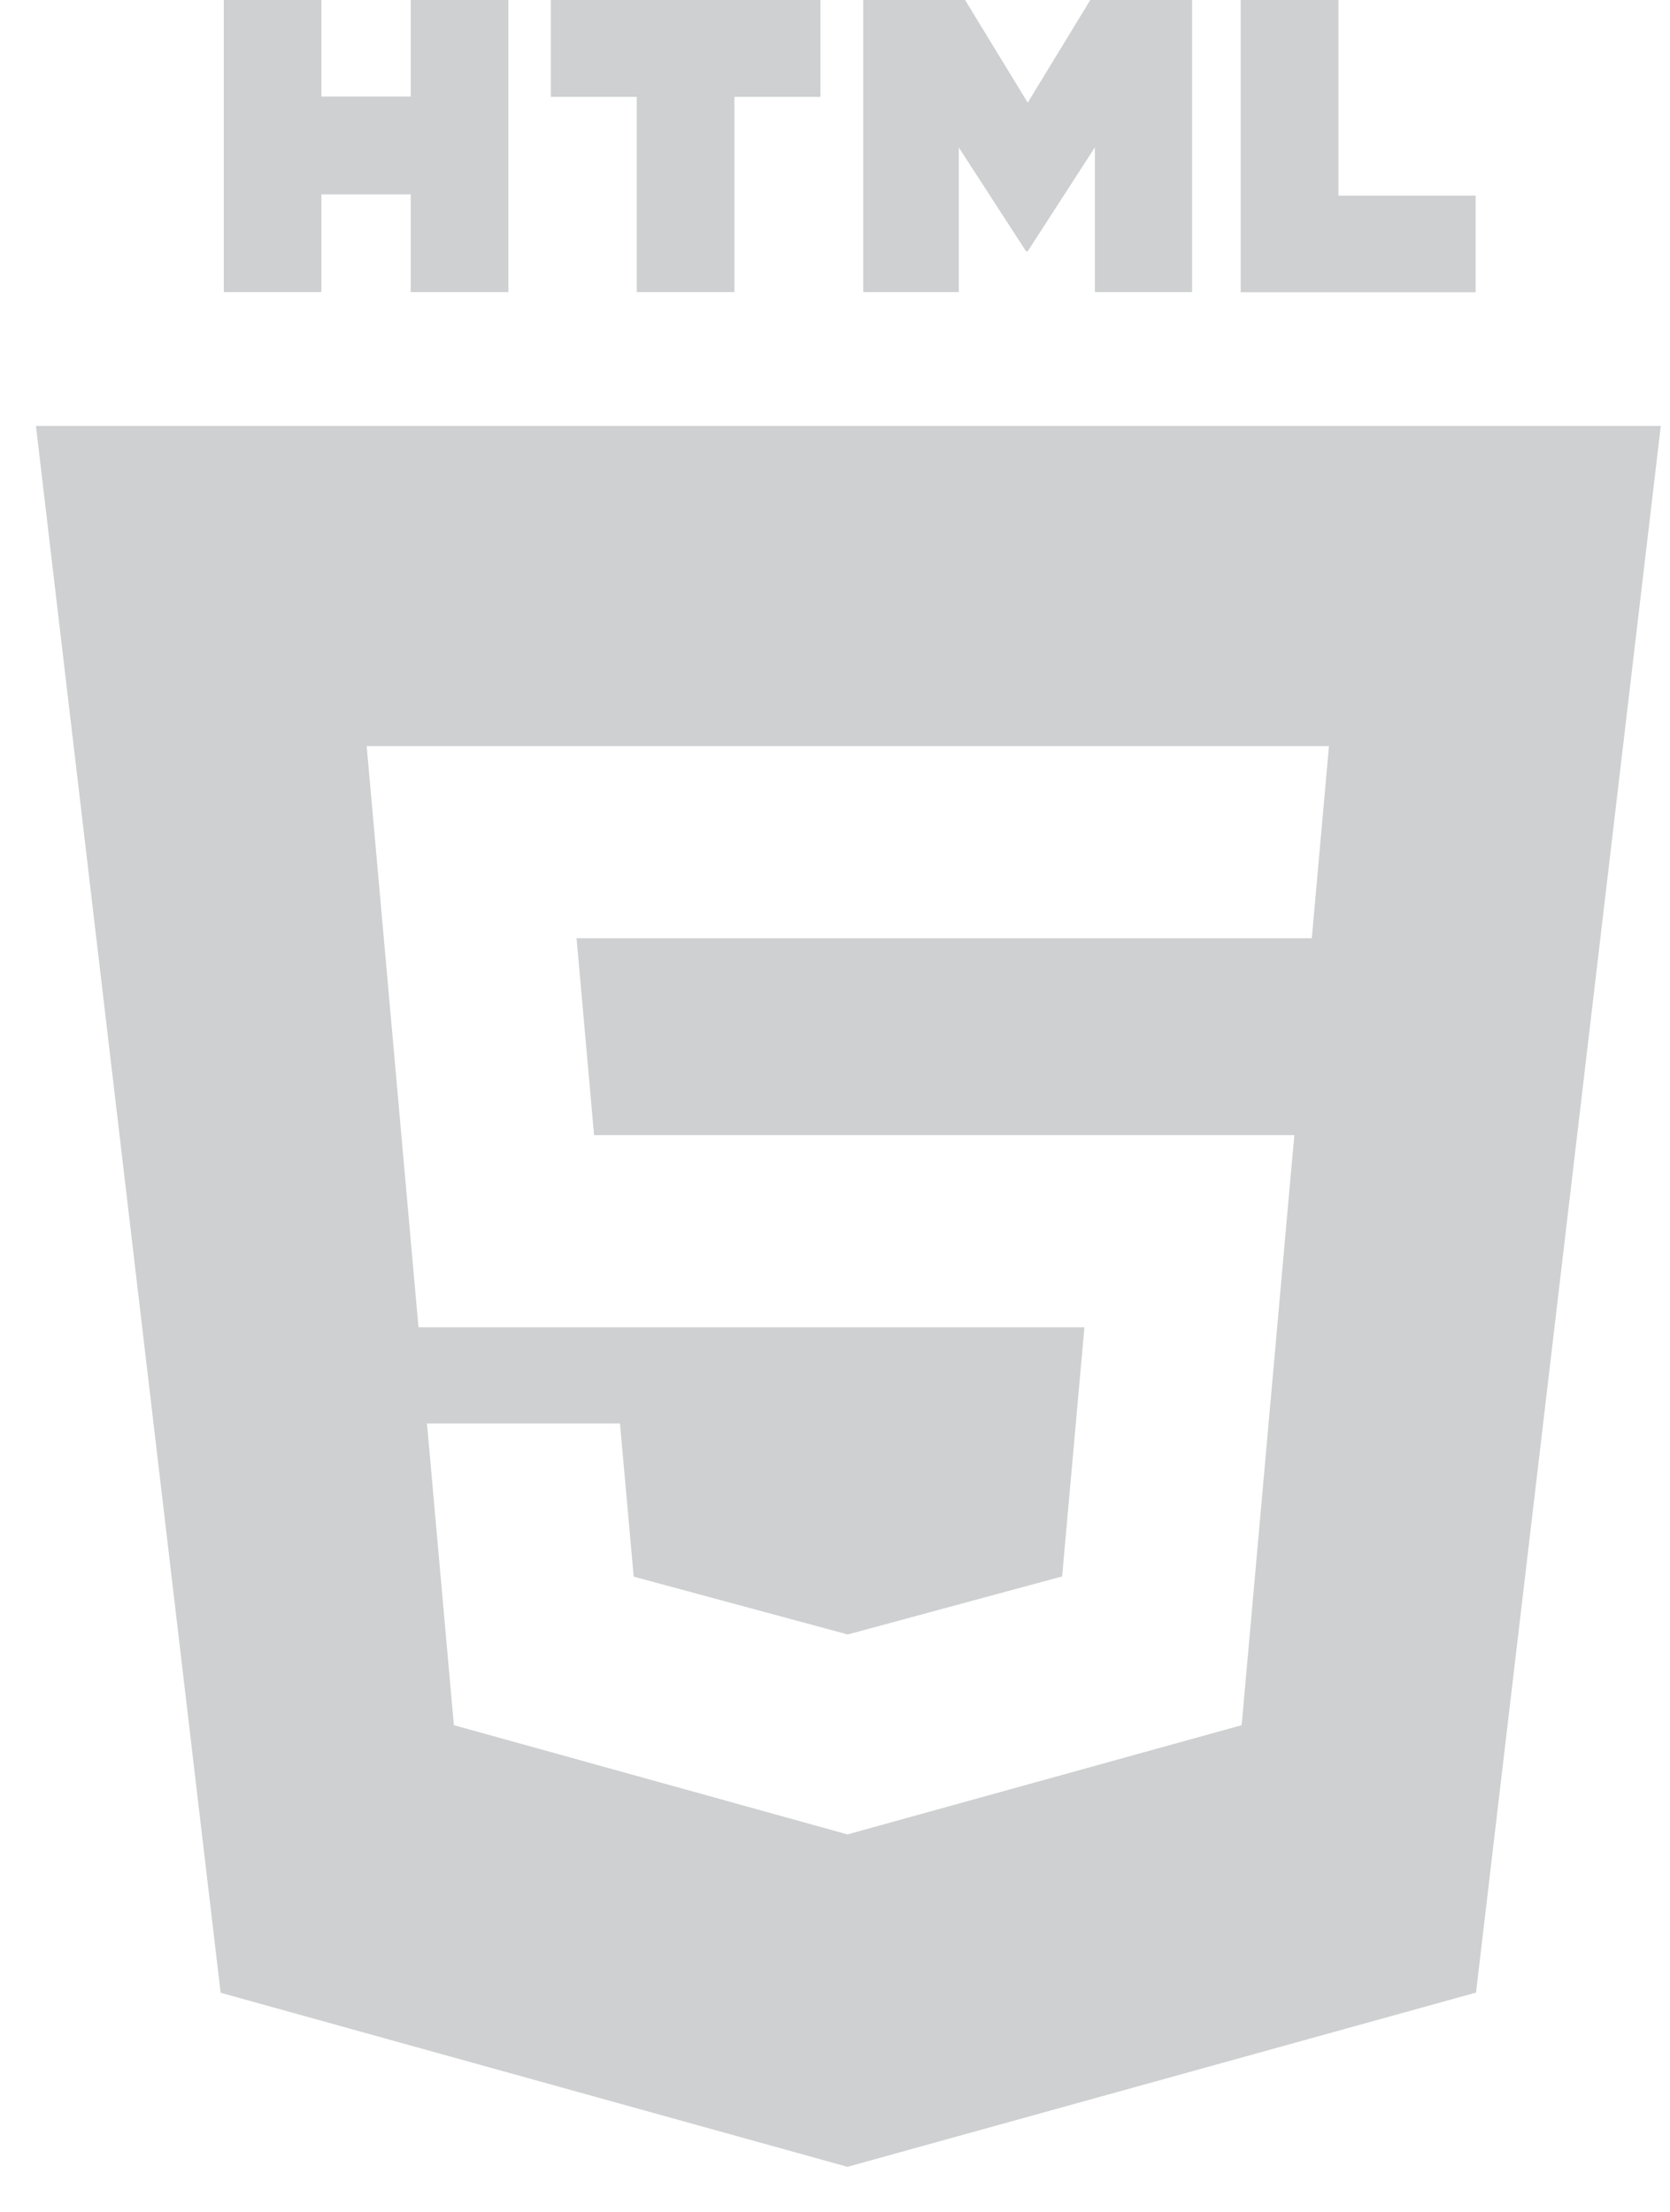
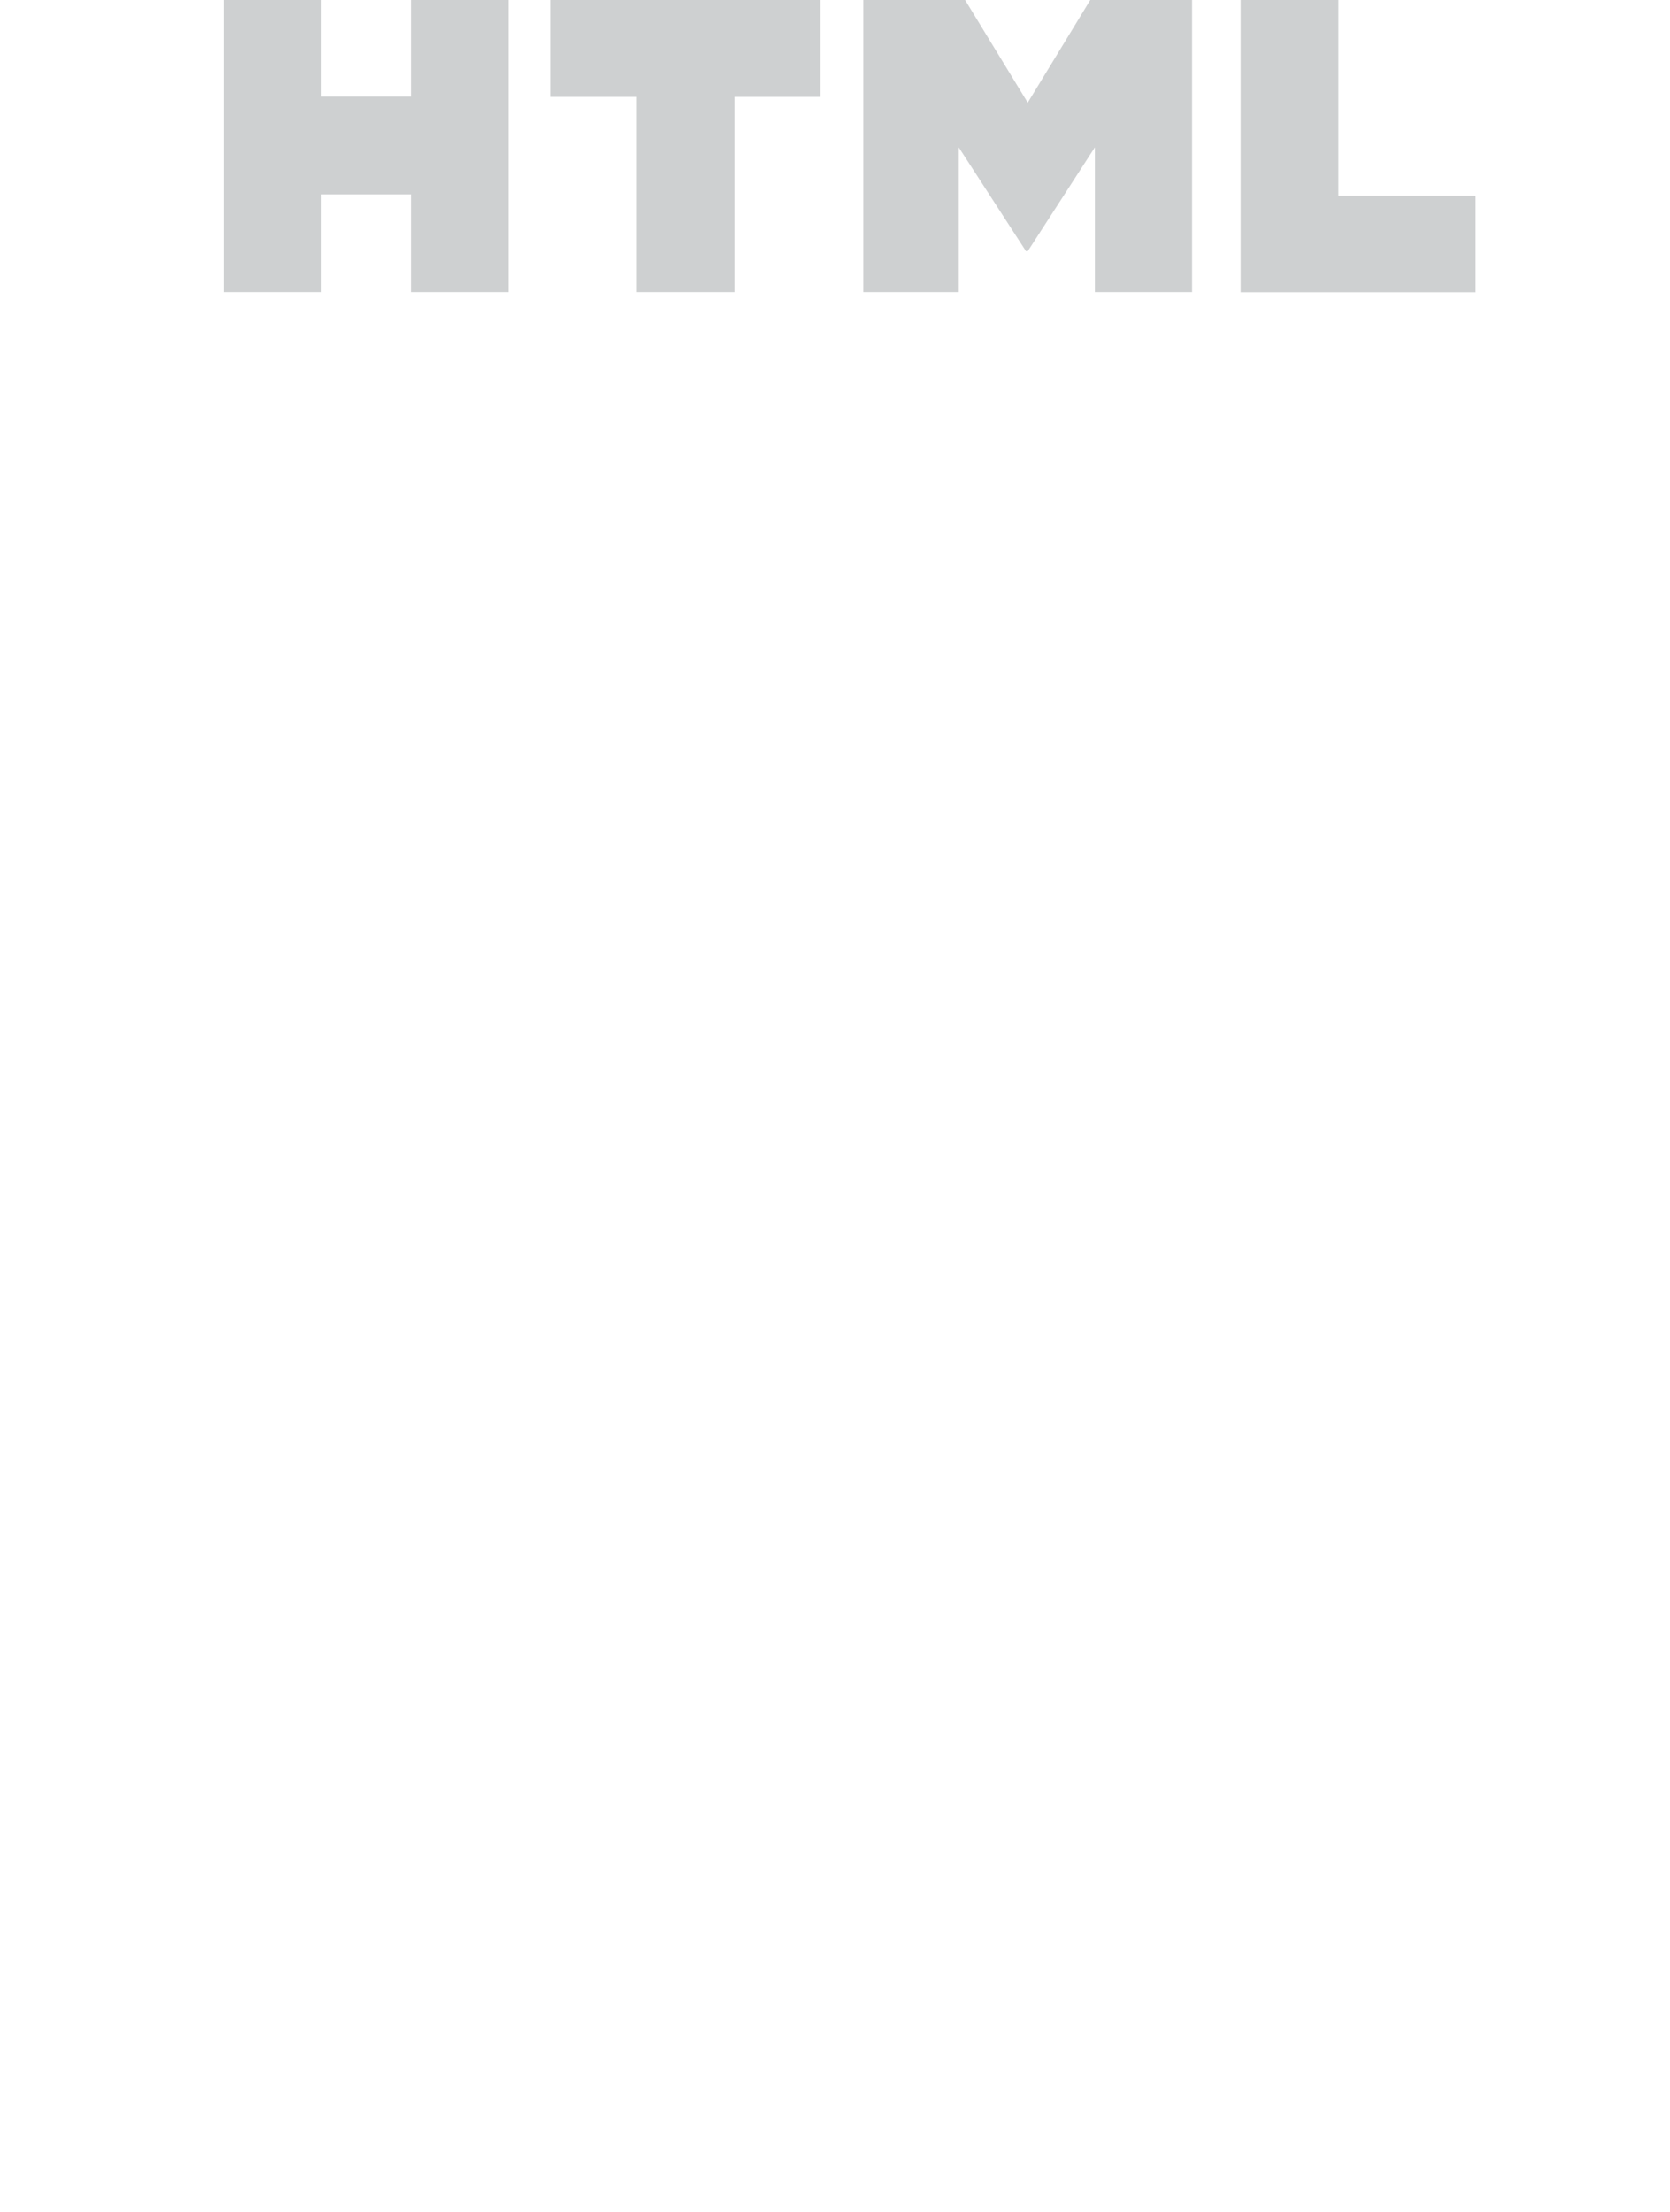
<svg xmlns="http://www.w3.org/2000/svg" width="37" height="49" viewBox="0 0 37 49" fill="none">
  <g opacity="0.5">
    <path d="M4.956 0H7.12V2.138H9.1V0H11.264V6.472H9.1V4.306H7.12V6.472H4.958V0H4.956ZM14.108 2.146H12.204V0H18.178V2.146H16.272V6.472H14.108V2.146ZM19.126 0H21.382L22.77 2.274L24.156 0H26.412V6.472H24.258V3.264L22.77 5.566H22.732L21.242 3.266V6.472H19.126V0ZM27.488 0H29.654V4.334H32.694V6.474H27.488V0Z" fill="#9EA2A4" />
-     <path fill-rule="evenodd" clip-rule="evenodd" d="M4.888 44.146L0.796 9.435H36.796L32.702 44.142L18.776 48.002L4.888 44.146ZM13.162 25.145L12.774 20.785H29.064L29.444 16.529H8.124L9.272 29.404H24.026L23.532 34.923L18.784 36.208H18.78L14.04 34.928L13.736 31.534H9.46L10.056 38.218L18.776 40.638L27.51 38.218L28.574 26.289L28.678 25.147H13.162V25.145Z" fill="#9EA2A4" />
  </g>
</svg>